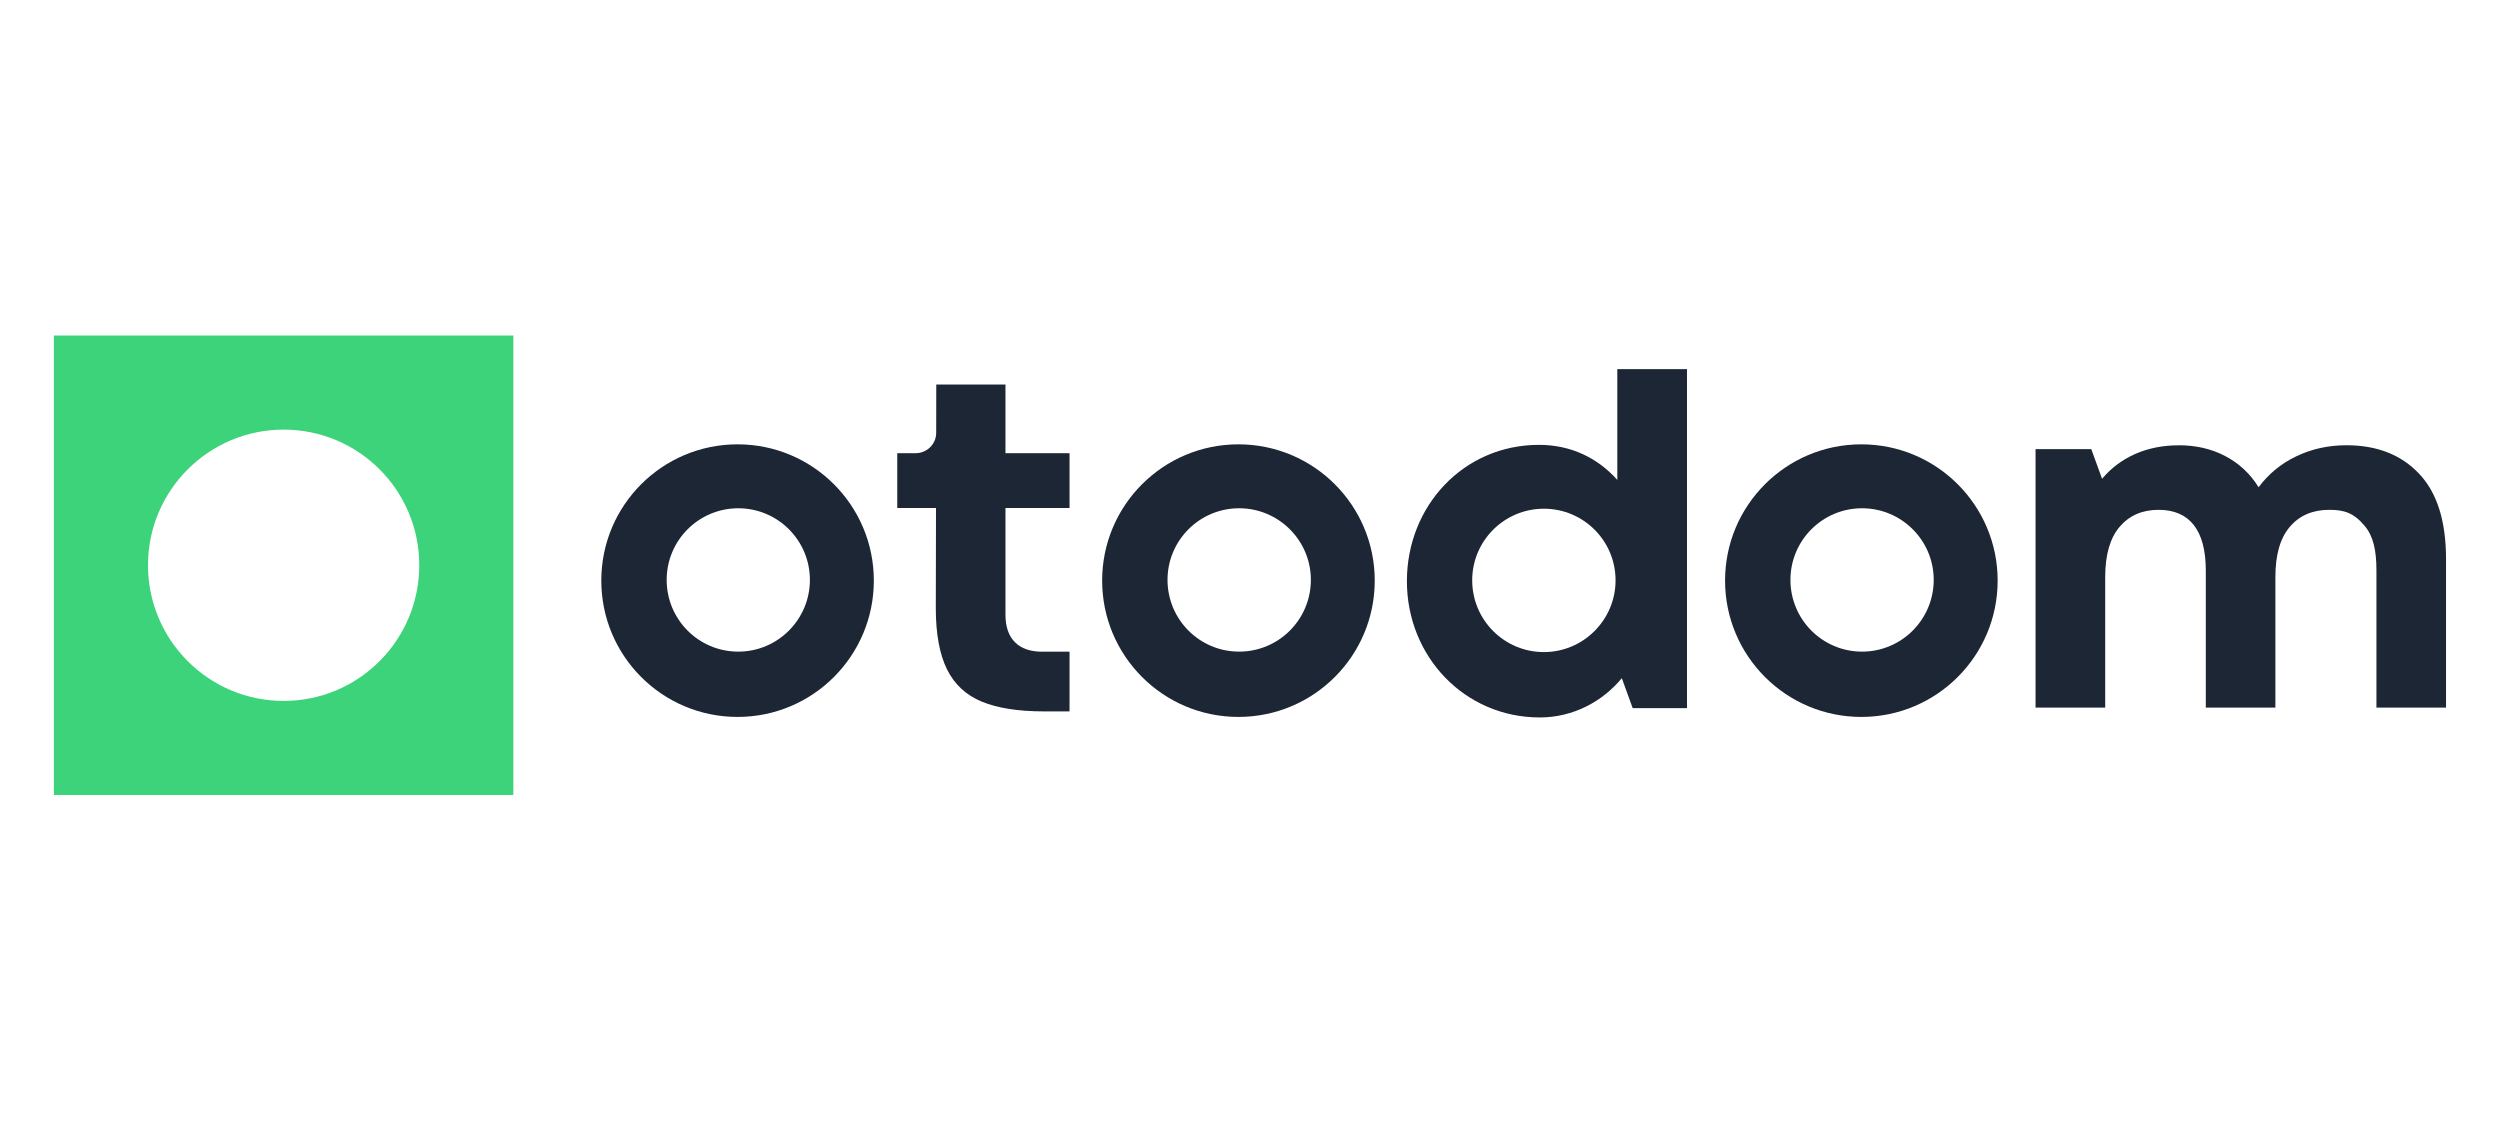
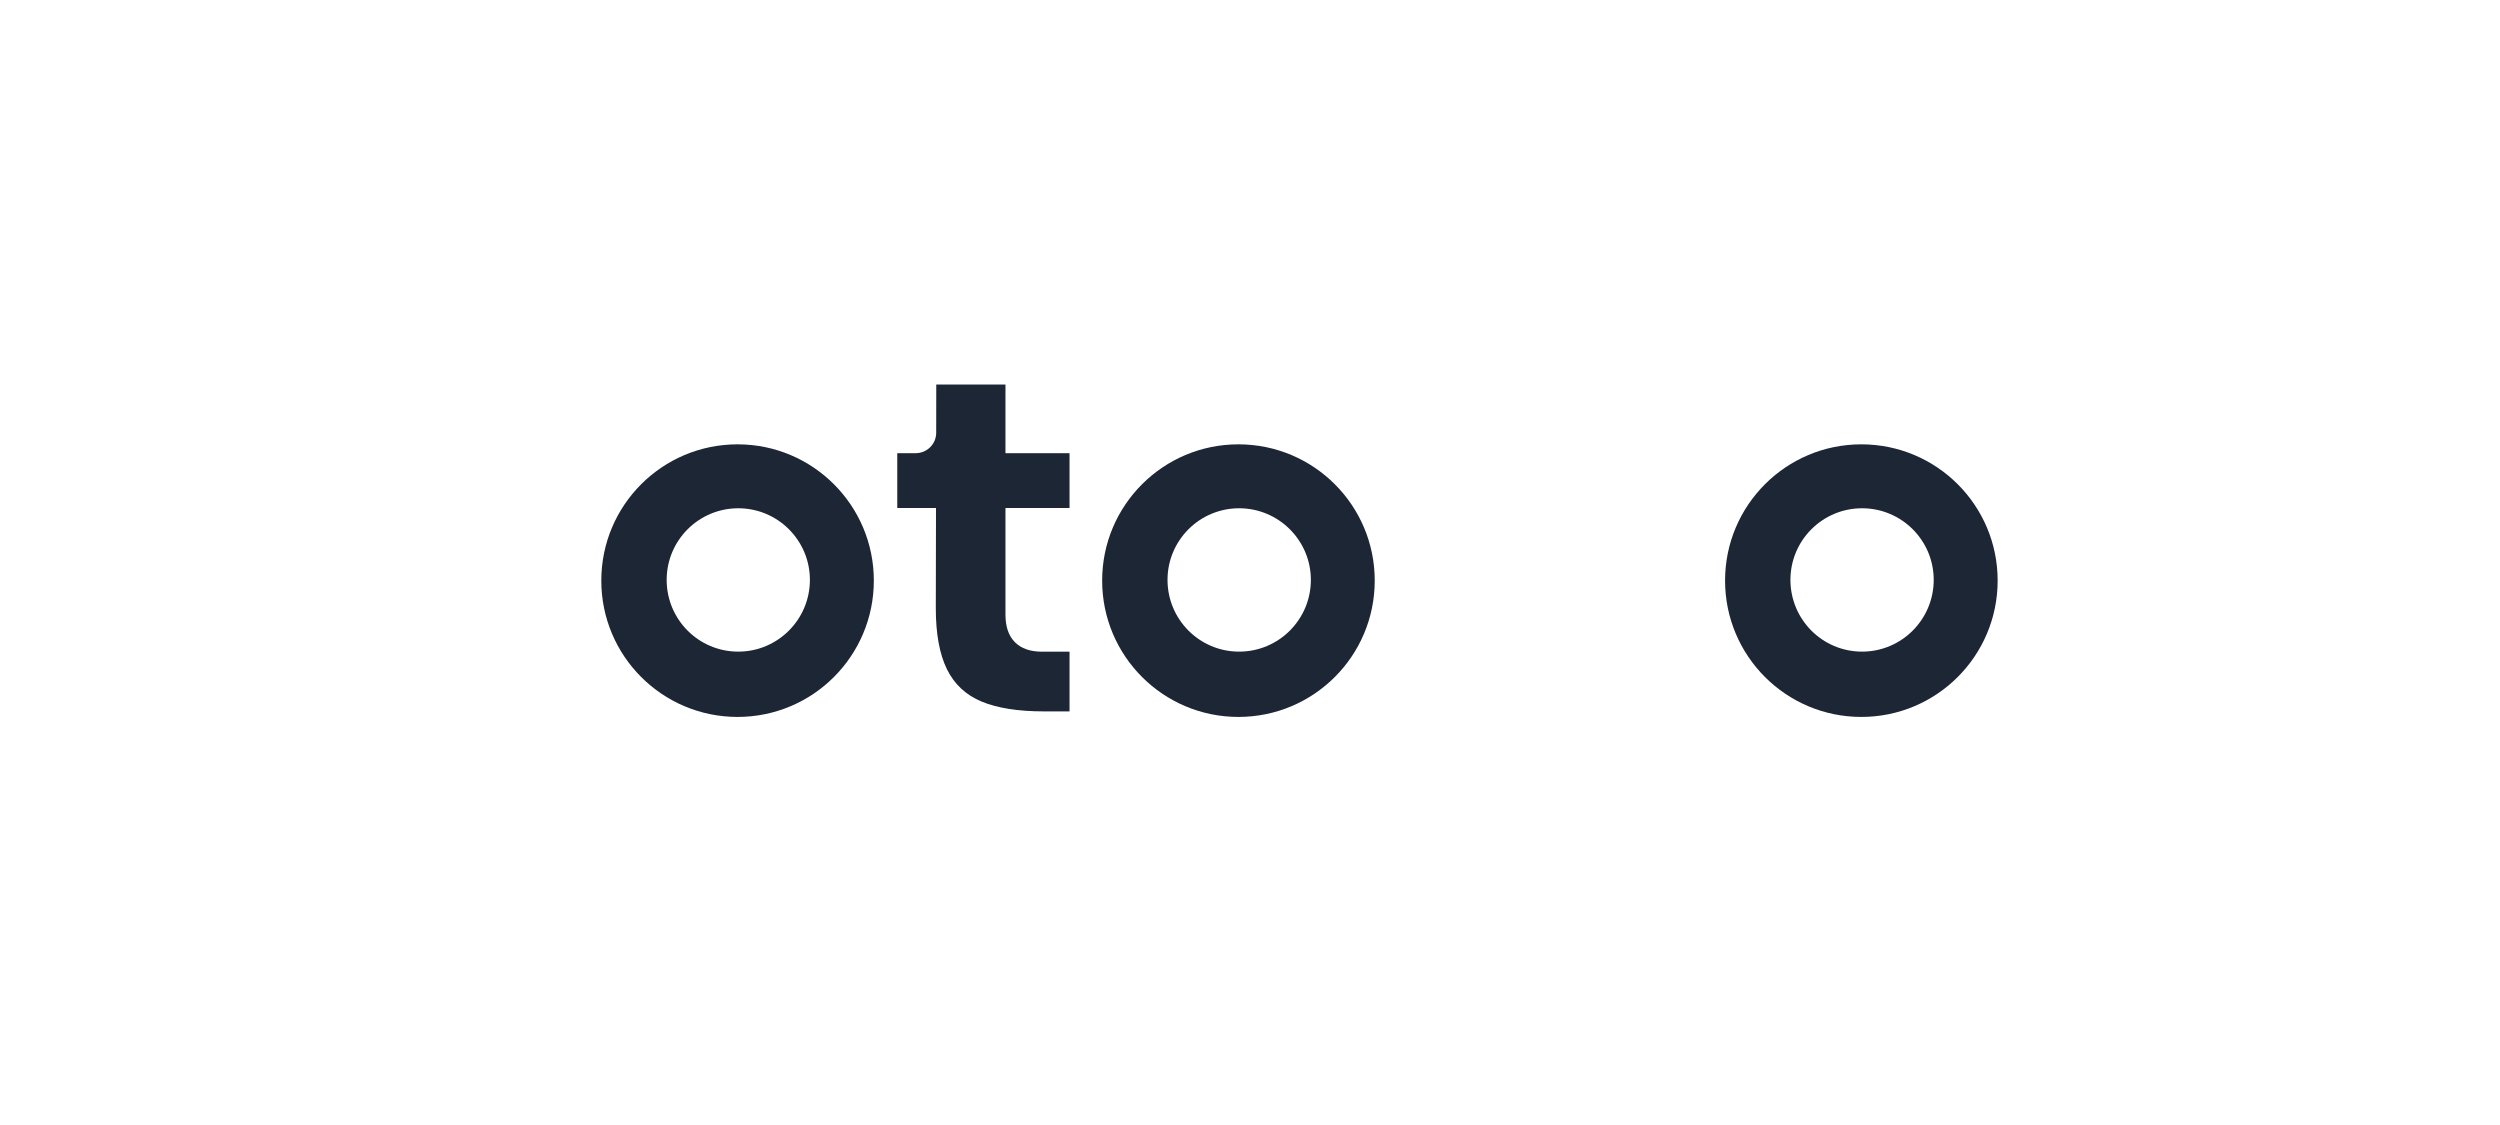
<svg xmlns="http://www.w3.org/2000/svg" width="200" zoomAndPan="magnify" viewBox="0 0 150 67.5" height="90" preserveAspectRatio="xMidYMid meet" version="1.0">
  <defs>
    <clipPath id="14c912db13">
      <path d="M 36.055 26.582 L 52.52 26.582 L 52.52 43.047 L 36.055 43.047 Z M 36.055 26.582 " clip-rule="nonzero" />
    </clipPath>
    <clipPath id="0139a146a3">
      <path d="M 44.297 39.098 C 41.918 39.098 40 37.172 40 34.793 C 40 32.418 41.926 30.496 44.297 30.496 C 46.668 30.496 48.594 32.422 48.594 34.793 C 48.594 37.168 46.668 39.098 44.297 39.098 M 44.254 26.66 C 39.734 26.66 36.078 30.32 36.078 34.836 C 36.078 39.355 39.734 43.016 44.254 43.016 C 48.77 43.016 52.43 39.355 52.43 34.836 C 52.43 30.32 48.77 26.66 44.254 26.66 " clip-rule="nonzero" />
    </clipPath>
    <clipPath id="82a08bb16b">
      <path d="M 53.809 23 L 64.227 23 L 64.227 42.789 L 53.809 42.789 Z M 53.809 23 " clip-rule="nonzero" />
    </clipPath>
    <clipPath id="579a145ade">
      <path d="M 60.328 23.07 L 56.176 23.07 L 56.172 25.965 C 56.172 26.645 55.617 27.191 54.938 27.191 L 53.836 27.191 L 53.836 30.48 L 56.16 30.48 L 56.148 36.496 C 56.148 38.035 56.375 39.258 56.82 40.16 C 57.266 41.062 57.961 41.707 58.906 42.098 C 59.852 42.488 61.094 42.684 62.641 42.684 L 64.172 42.684 L 64.172 39.102 L 62.527 39.102 C 61.82 39.102 61.277 38.914 60.898 38.535 C 60.516 38.152 60.328 37.602 60.328 36.875 L 60.328 30.48 L 64.172 30.48 L 64.172 27.191 L 60.328 27.191 Z M 60.328 23.07 " clip-rule="nonzero" />
    </clipPath>
    <clipPath id="001cb93e4e">
      <path d="M 66.027 26.582 L 82.492 26.582 L 82.492 43.047 L 66.027 43.047 Z M 66.027 26.582 " clip-rule="nonzero" />
    </clipPath>
    <clipPath id="cace237c7c">
      <path d="M 74.348 39.098 C 71.973 39.098 70.051 37.172 70.051 34.793 C 70.051 32.418 71.977 30.496 74.348 30.496 C 76.719 30.496 78.652 32.422 78.652 34.793 C 78.652 37.168 76.727 39.098 74.348 39.098 M 74.305 26.66 C 69.789 26.66 66.129 30.32 66.129 34.836 C 66.129 39.355 69.789 43.016 74.305 43.016 C 78.824 43.016 82.484 39.355 82.484 34.836 C 82.484 30.32 78.824 26.66 74.305 26.66 " clip-rule="nonzero" />
    </clipPath>
    <clipPath id="c285b25171">
      <path d="M 84.293 22.078 L 101.273 22.078 L 101.273 43.047 L 84.293 43.047 Z M 84.293 22.078 " clip-rule="nonzero" />
    </clipPath>
    <clipPath id="86a237fd24">
      <path d="M 92.633 39.125 C 90.258 39.125 88.332 37.199 88.332 34.82 C 88.332 32.445 90.258 30.523 92.633 30.523 C 95.012 30.523 96.934 32.449 96.934 34.82 C 96.934 37.191 95.004 39.125 92.633 39.125 M 97.039 22.148 L 97.039 28.797 C 95.875 27.488 94.27 26.691 92.34 26.691 C 87.82 26.691 84.414 30.352 84.414 34.871 C 84.414 39.387 87.875 43.047 92.387 43.047 C 94.387 43.047 96.148 42.094 97.309 40.691 L 97.961 42.488 L 101.219 42.488 L 101.219 22.148 Z M 97.039 22.148 " clip-rule="nonzero" />
    </clipPath>
    <clipPath id="50e7c5a14d">
      <path d="M 122.113 26.711 L 146.812 26.711 L 146.812 42.531 L 122.113 42.531 Z M 122.113 26.711 " clip-rule="nonzero" />
    </clipPath>
    <clipPath id="8fe030cee4">
-       <path d="M 130.711 26.719 C 129.77 26.719 128.906 26.891 128.121 27.234 C 127.34 27.578 126.668 28.078 126.125 28.727 L 125.477 26.949 L 122.133 26.949 L 122.133 42.457 L 126.312 42.457 L 126.312 34.625 C 126.312 33.289 126.602 32.277 127.184 31.602 C 127.762 30.926 128.539 30.59 129.516 30.59 C 131.363 30.59 132.348 31.801 132.348 34.227 L 132.348 42.457 L 136.523 42.457 L 136.523 34.625 C 136.523 33.289 136.812 32.277 137.395 31.602 C 137.973 30.926 138.762 30.59 139.754 30.59 C 140.641 30.59 141.215 30.762 141.871 31.543 C 142.395 32.156 142.586 33.004 142.586 34.227 L 142.586 42.457 L 146.762 42.457 L 146.762 33.496 C 146.754 31.242 146.219 29.555 145.145 28.422 C 144.066 27.281 142.613 26.715 140.789 26.715 C 139.707 26.715 138.703 26.934 137.785 27.375 C 136.867 27.812 136.117 28.43 135.516 29.234 C 135.004 28.414 134.336 27.793 133.504 27.359 C 132.672 26.922 131.738 26.715 130.707 26.715 Z M 130.711 26.719 " clip-rule="nonzero" />
+       <path d="M 130.711 26.719 C 129.77 26.719 128.906 26.891 128.121 27.234 C 127.34 27.578 126.668 28.078 126.125 28.727 L 125.477 26.949 L 122.133 26.949 L 122.133 42.457 L 126.312 42.457 C 126.312 33.289 126.602 32.277 127.184 31.602 C 127.762 30.926 128.539 30.59 129.516 30.59 C 131.363 30.59 132.348 31.801 132.348 34.227 L 132.348 42.457 L 136.523 42.457 L 136.523 34.625 C 136.523 33.289 136.812 32.277 137.395 31.602 C 137.973 30.926 138.762 30.59 139.754 30.59 C 140.641 30.59 141.215 30.762 141.871 31.543 C 142.395 32.156 142.586 33.004 142.586 34.227 L 142.586 42.457 L 146.762 42.457 L 146.762 33.496 C 146.754 31.242 146.219 29.555 145.145 28.422 C 144.066 27.281 142.613 26.715 140.789 26.715 C 139.707 26.715 138.703 26.934 137.785 27.375 C 136.867 27.812 136.117 28.43 135.516 29.234 C 135.004 28.414 134.336 27.793 133.504 27.359 C 132.672 26.922 131.738 26.715 130.707 26.715 Z M 130.711 26.719 " clip-rule="nonzero" />
    </clipPath>
    <clipPath id="37d50278fa">
      <path d="M 103.461 26.582 L 119.926 26.582 L 119.926 43.047 L 103.461 43.047 Z M 103.461 26.582 " clip-rule="nonzero" />
    </clipPath>
    <clipPath id="79ea9e69da">
      <path d="M 111.723 39.098 C 109.348 39.098 107.426 37.172 107.426 34.793 C 107.426 32.418 109.352 30.496 111.723 30.496 C 114.098 30.496 116.023 32.422 116.023 34.793 C 116.023 37.168 114.098 39.098 111.723 39.098 M 111.68 26.66 C 107.164 26.66 103.504 30.32 103.504 34.836 C 103.504 39.355 107.164 43.016 111.68 43.016 C 116.199 43.016 119.859 39.355 119.859 34.836 C 119.859 30.32 116.199 26.66 111.68 26.66 " clip-rule="nonzero" />
    </clipPath>
    <clipPath id="f73db8cdb2">
      <path d="M 3.125 20.02 L 30.91 20.02 L 30.91 47.809 L 3.125 47.809 Z M 3.125 20.02 " clip-rule="nonzero" />
    </clipPath>
    <clipPath id="8cbbe1975e">
      <path d="M 17.02 25.777 C 21.516 25.777 25.156 29.418 25.156 33.914 C 25.156 38.41 21.516 42.055 17.02 42.055 C 12.523 42.055 8.879 38.406 8.879 33.914 C 8.879 29.426 12.523 25.777 17.02 25.777 Z M 3.234 20.133 L 3.234 47.699 L 30.801 47.699 L 30.801 20.133 Z M 3.234 20.133 " clip-rule="nonzero" />
    </clipPath>
  </defs>
  <g clip-path="url(#14c912db13)">
    <g clip-path="url(#0139a146a3)">
      <path fill="#1c2635" d="M 0.551 17.449 L 149.387 17.449 L 149.387 50.379 L 0.551 50.379 Z M 0.551 17.449 " fill-opacity="1" fill-rule="nonzero" />
    </g>
  </g>
  <g clip-path="url(#82a08bb16b)">
    <g clip-path="url(#579a145ade)">
      <path fill="#1c2635" d="M 0.551 17.449 L 149.387 17.449 L 149.387 50.379 L 0.551 50.379 Z M 0.551 17.449 " fill-opacity="1" fill-rule="nonzero" />
    </g>
  </g>
  <g clip-path="url(#001cb93e4e)">
    <g clip-path="url(#cace237c7c)">
      <path fill="#1c2635" d="M 0.551 17.449 L 149.387 17.449 L 149.387 50.379 L 0.551 50.379 Z M 0.551 17.449 " fill-opacity="1" fill-rule="nonzero" />
    </g>
  </g>
  <g clip-path="url(#c285b25171)">
    <g clip-path="url(#86a237fd24)">
-       <path fill="#1c2635" d="M 0.551 17.449 L 149.387 17.449 L 149.387 50.379 L 0.551 50.379 Z M 0.551 17.449 " fill-opacity="1" fill-rule="nonzero" />
-     </g>
+       </g>
  </g>
  <g clip-path="url(#50e7c5a14d)">
    <g clip-path="url(#8fe030cee4)">
-       <path fill="#1c2635" d="M 0.551 17.449 L 149.387 17.449 L 149.387 50.379 L 0.551 50.379 Z M 0.551 17.449 " fill-opacity="1" fill-rule="nonzero" />
-     </g>
+       </g>
  </g>
  <g clip-path="url(#37d50278fa)">
    <g clip-path="url(#79ea9e69da)">
      <path fill="#1c2635" d="M 0.551 17.449 L 149.387 17.449 L 149.387 50.379 L 0.551 50.379 Z M 0.551 17.449 " fill-opacity="1" fill-rule="nonzero" />
    </g>
  </g>
  <g clip-path="url(#f73db8cdb2)">
    <g clip-path="url(#8cbbe1975e)">
-       <path fill="#3dd37a" d="M 0.551 17.449 L 149.387 17.449 L 149.387 50.379 L 0.551 50.379 Z M 0.551 17.449 " fill-opacity="1" fill-rule="nonzero" />
-     </g>
+       </g>
  </g>
</svg>